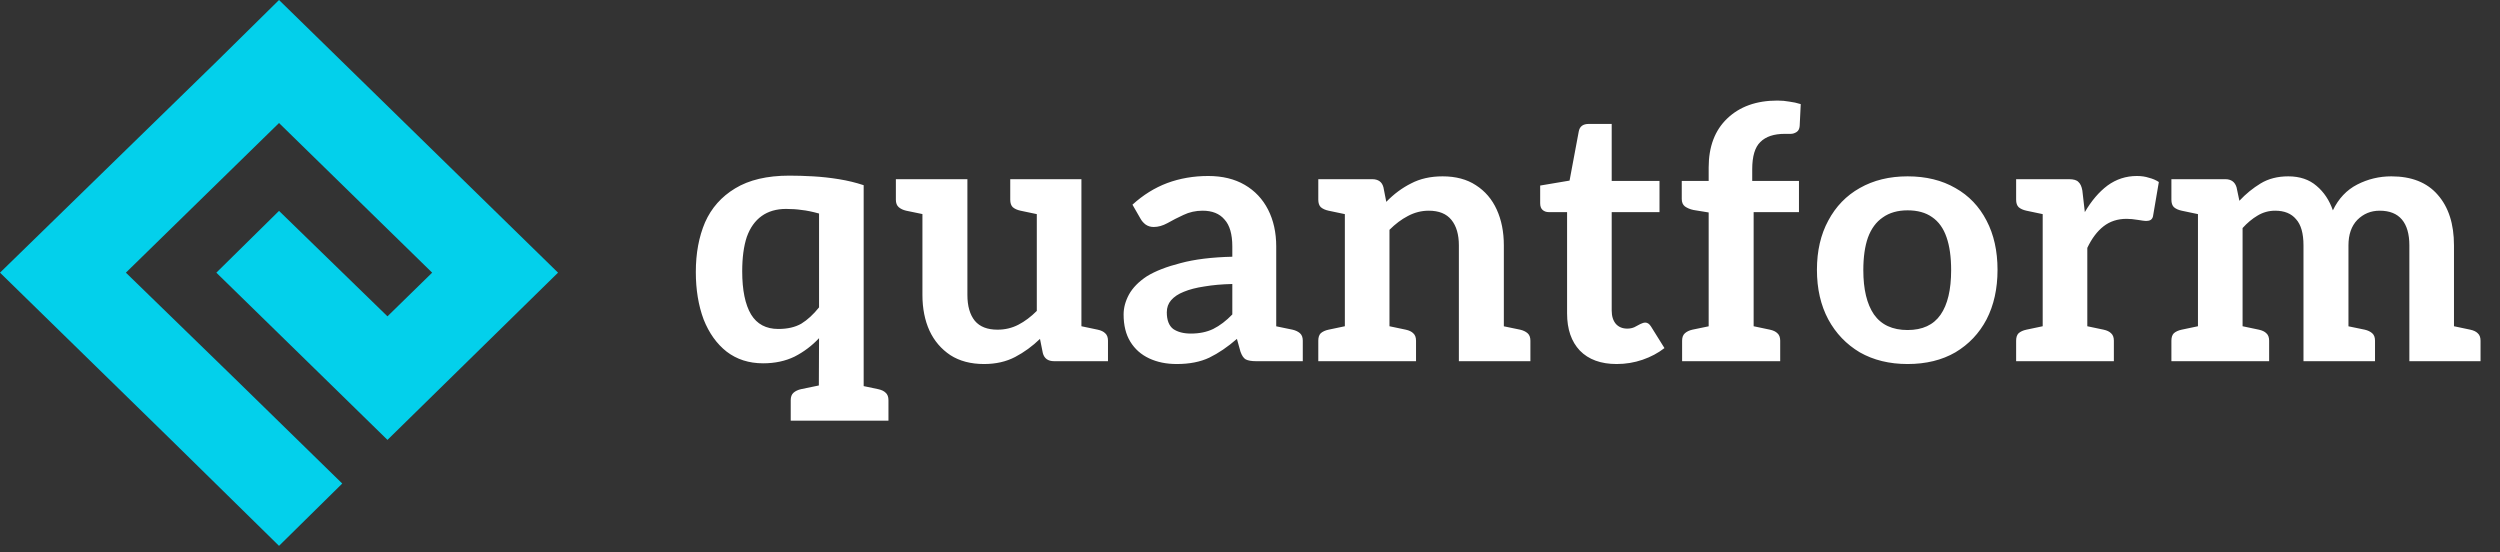
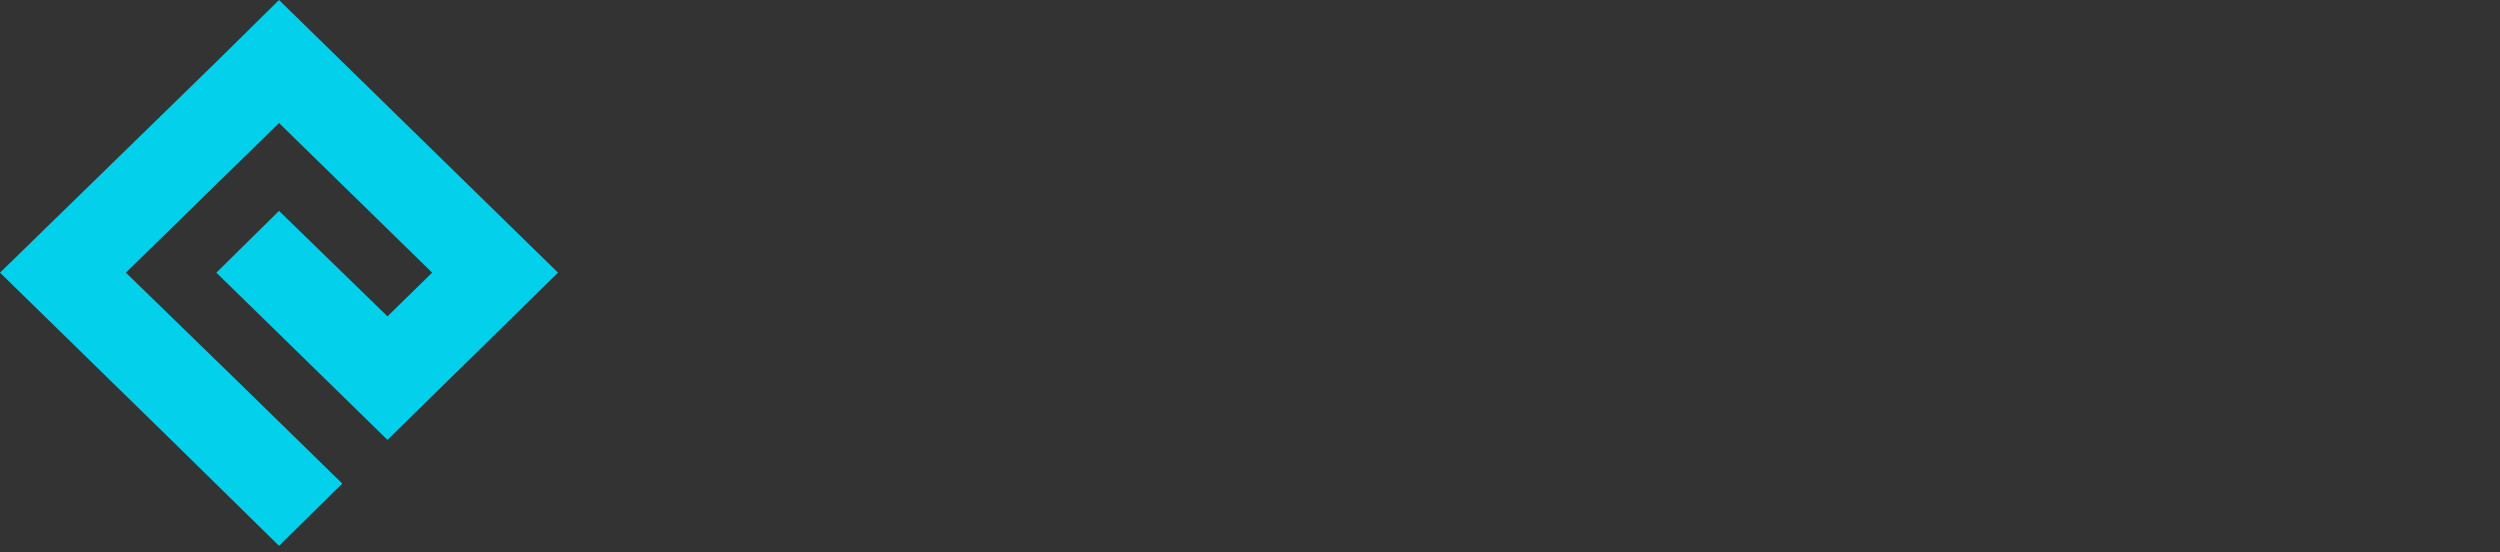
<svg xmlns="http://www.w3.org/2000/svg" width="353" height="78" viewBox="0 0 353 78" fill="none">
  <rect x="0" y="0" width="353" height="78" fill="#333333" stroke="none" />
-   <path d="M115.6 59.4L115.65 47.75C114.65 48.817 113.5 49.683 112.2 50.35C110.9 50.983 109.417 51.3 107.75 51.3C105.75 51.3 104.033 50.75 102.6 49.65C101.2 48.55 100.117 47.033 99.35 45.1C98.617 43.133 98.25 40.9 98.25 38.4C98.25 35.767 98.683 33.433 99.55 31.4C100.45 29.367 101.867 27.767 103.8 26.6C105.767 25.4 108.317 24.8 111.45 24.8C112.483 24.8 113.6 24.833 114.8 24.9C116 24.967 117.217 25.1 118.45 25.3C119.683 25.5 120.85 25.783 121.95 26.15V59.4H115.6ZM109.9 46.45C111.2 46.45 112.283 46.2 113.15 45.7C114.017 45.167 114.85 44.4 115.65 43.4V30.15C114.683 29.883 113.867 29.717 113.2 29.65C112.533 29.55 111.8 29.5 111 29.5C109.633 29.5 108.483 29.833 107.55 30.5C106.617 31.167 105.917 32.15 105.45 33.45C105.017 34.75 104.8 36.367 104.8 38.3C104.8 40.967 105.217 43 106.05 44.4C106.883 45.767 108.167 46.45 109.9 46.45ZM111.65 59.4V56.5C111.65 56.033 111.783 55.683 112.05 55.45C112.317 55.217 112.667 55.05 113.1 54.95L116 54.35L116.6 59.4H111.65ZM120.5 59.4L121.15 54.35L124 54.95C124.467 55.05 124.817 55.217 125.05 55.45C125.317 55.683 125.45 56.033 125.45 56.5V59.4H120.5ZM138.947 51.4C137.08 51.4 135.497 50.983 134.197 50.15C132.897 49.283 131.914 48.133 131.247 46.7C130.58 45.233 130.247 43.55 130.247 41.65V25.3H136.597V41.65C136.597 43.217 136.947 44.433 137.647 45.3C138.347 46.133 139.414 46.55 140.847 46.55C141.914 46.55 142.897 46.317 143.797 45.85C144.697 45.383 145.564 44.733 146.397 43.9V25.3H152.697V51H148.847C147.98 51 147.447 50.617 147.247 49.85L146.847 47.85C145.78 48.883 144.614 49.733 143.347 50.4C142.08 51.067 140.614 51.4 138.947 51.4ZM151.497 51L152.147 45.95L154.997 46.55C155.464 46.65 155.814 46.817 156.047 47.05C156.314 47.283 156.447 47.633 156.447 48.1V51H151.497ZM131.447 25.3L130.847 30.35L127.947 29.75C127.514 29.65 127.164 29.483 126.897 29.25C126.63 29.017 126.497 28.667 126.497 28.2V25.3H131.447ZM147.597 25.3L146.947 30.35L144.097 29.75C143.63 29.65 143.264 29.483 142.997 29.25C142.764 29.017 142.647 28.667 142.647 28.2V25.3H147.597ZM166.153 51.4C164.686 51.4 163.386 51.133 162.253 50.6C161.119 50.067 160.236 49.283 159.603 48.25C158.969 47.217 158.653 45.933 158.653 44.4C158.653 43.467 158.903 42.533 159.403 41.6C159.936 40.633 160.786 39.767 161.953 39C163.153 38.267 164.736 37.65 166.703 37.15C168.669 36.617 171.103 36.317 174.003 36.25V34.8C174.003 33.067 173.636 31.8 172.903 31C172.203 30.167 171.169 29.75 169.803 29.75C168.836 29.75 167.936 29.95 167.103 30.35C166.303 30.717 165.553 31.1 164.853 31.5C164.186 31.867 163.536 32.05 162.903 32.05C162.469 32.05 162.086 31.933 161.753 31.7C161.453 31.467 161.219 31.2 161.053 30.9L159.903 28.9C161.403 27.533 163.036 26.517 164.803 25.85C166.603 25.183 168.536 24.85 170.603 24.85C172.603 24.85 174.319 25.267 175.753 26.1C177.186 26.933 178.286 28.1 179.053 29.6C179.819 31.1 180.203 32.833 180.203 34.8V51H177.353C176.719 51 176.236 50.917 175.903 50.75C175.603 50.583 175.353 50.217 175.153 49.65L174.653 47.85C173.353 48.983 172.053 49.867 170.753 50.5C169.486 51.1 167.953 51.4 166.153 51.4ZM168.153 47.1C169.353 47.1 170.403 46.883 171.303 46.45C172.236 45.983 173.136 45.3 174.003 44.4V40.1C172.536 40.133 171.219 40.25 170.053 40.45C168.919 40.617 167.953 40.867 167.153 41.2C166.386 41.5 165.786 41.9 165.353 42.4C164.953 42.867 164.753 43.433 164.753 44.1C164.753 45.2 165.053 45.983 165.653 46.45C166.286 46.883 167.119 47.1 168.153 47.1ZM178.953 51L179.603 45.95L182.503 46.55C182.936 46.65 183.286 46.817 183.553 47.05C183.819 47.283 183.953 47.633 183.953 48.1V51H178.953ZM189.893 51V25.3H193.743C194.61 25.3 195.143 25.683 195.343 26.45L195.743 28.5C196.81 27.4 197.976 26.533 199.243 25.9C200.51 25.233 201.993 24.9 203.693 24.9C205.56 24.9 207.126 25.317 208.393 26.15C209.693 26.983 210.676 28.133 211.343 29.6C212.01 31.067 212.343 32.75 212.343 34.65V51H205.993V34.65C205.993 33.117 205.643 31.917 204.943 31.05C204.243 30.183 203.176 29.75 201.743 29.75C200.71 29.75 199.726 30 198.793 30.5C197.893 30.967 197.026 31.617 196.193 32.45V51H189.893ZM186.143 51V48.1C186.143 47.633 186.26 47.283 186.493 47.05C186.76 46.817 187.126 46.65 187.593 46.55L190.443 45.95L191.093 51H186.143ZM194.993 51L195.643 45.95L198.493 46.55C198.96 46.65 199.31 46.817 199.543 47.05C199.81 47.283 199.943 47.633 199.943 48.1V51H194.993ZM211.143 51L211.743 45.95L214.643 46.55C215.076 46.65 215.426 46.817 215.693 47.05C215.96 47.283 216.093 47.633 216.093 48.1V51H211.143ZM191.093 25.3L190.443 30.35L187.593 29.75C187.126 29.65 186.76 29.483 186.493 29.25C186.26 29.017 186.143 28.667 186.143 28.2V25.3H191.093ZM228.272 51.4C226.039 51.4 224.305 50.767 223.072 49.5C221.872 48.233 221.272 46.483 221.272 44.25V29.95H218.672C218.339 29.95 218.055 29.85 217.822 29.65C217.589 29.45 217.472 29.133 217.472 28.7V26.2L221.622 25.5L222.922 18.55C223.055 17.85 223.522 17.5 224.322 17.5H227.572V25.55H234.322V29.95H227.572V43.85C227.572 44.65 227.772 45.283 228.172 45.75C228.572 46.183 229.105 46.4 229.772 46.4C230.139 46.4 230.472 46.333 230.772 46.2C231.072 46.033 231.355 45.883 231.622 45.75C231.889 45.617 232.122 45.55 232.322 45.55C232.622 45.55 232.889 45.733 233.122 46.1L235.022 49.15C234.122 49.85 233.089 50.4 231.922 50.8C230.755 51.2 229.539 51.4 228.272 51.4ZM241.264 51V30L239.114 29.65C238.647 29.55 238.247 29.383 237.914 29.15C237.614 28.917 237.464 28.567 237.464 28.1V25.55H241.264V23.65C241.264 20.717 242.13 18.417 243.864 16.75C245.63 15.05 247.997 14.2 250.964 14.2C251.564 14.2 252.13 14.25 252.664 14.35C253.197 14.417 253.73 14.533 254.264 14.7L254.114 17.8C254.08 18.2 253.93 18.483 253.664 18.65C253.397 18.817 253.13 18.9 252.864 18.9C252.73 18.9 252.597 18.9 252.464 18.9C252.33 18.9 252.18 18.9 252.014 18.9C250.48 18.9 249.33 19.283 248.564 20.05C247.797 20.783 247.414 22.067 247.414 23.9V25.55H254.014V29.95H247.614V51H241.264ZM237.514 51V48.1C237.514 47.633 237.647 47.283 237.914 47.05C238.18 46.817 238.53 46.65 238.964 46.55L241.864 45.95L242.464 51H237.514ZM246.414 51L247.064 45.95L249.914 46.55C250.38 46.65 250.73 46.817 250.964 47.05C251.23 47.283 251.364 47.633 251.364 48.1V51H246.414ZM269.351 24.9C271.951 24.9 274.201 25.45 276.101 26.55C278.001 27.617 279.467 29.15 280.501 31.15C281.534 33.117 282.051 35.433 282.051 38.1C282.051 40.767 281.534 43.1 280.501 45.1C279.467 47.067 278.001 48.617 276.101 49.75C274.201 50.85 271.951 51.4 269.351 51.4C266.784 51.4 264.534 50.85 262.601 49.75C260.701 48.617 259.217 47.067 258.151 45.1C257.084 43.1 256.551 40.767 256.551 38.1C256.551 35.433 257.084 33.117 258.151 31.15C259.217 29.15 260.701 27.617 262.601 26.55C264.534 25.45 266.784 24.9 269.351 24.9ZM269.351 46.6C271.451 46.6 273.001 45.883 274.001 44.45C275.001 43.017 275.501 40.917 275.501 38.15C275.501 36.283 275.284 34.733 274.851 33.5C274.417 32.233 273.734 31.283 272.801 30.65C271.901 30.017 270.751 29.7 269.351 29.7C267.951 29.7 266.784 30.033 265.851 30.7C264.917 31.333 264.217 32.283 263.751 33.55C263.317 34.783 263.101 36.317 263.101 38.15C263.101 40.85 263.601 42.933 264.601 44.4C265.634 45.867 267.217 46.6 269.351 46.6ZM288.428 51V25.3H292.128C292.795 25.3 293.245 25.433 293.478 25.7C293.745 25.933 293.928 26.333 294.028 26.9L294.378 29.95C295.311 28.35 296.378 27.1 297.578 26.2C298.811 25.3 300.195 24.85 301.728 24.85C302.361 24.85 302.928 24.933 303.428 25.1C303.961 25.233 304.428 25.433 304.828 25.7L304.028 30.4C303.995 30.7 303.878 30.917 303.678 31.05C303.511 31.15 303.295 31.2 303.028 31.2C302.861 31.2 302.478 31.15 301.878 31.05C301.278 30.95 300.745 30.9 300.278 30.9C299.011 30.9 297.928 31.25 297.028 31.95C296.128 32.65 295.361 33.667 294.728 35V51H288.428ZM293.528 51L294.178 45.95L297.028 46.55C297.495 46.65 297.845 46.817 298.078 47.05C298.345 47.283 298.478 47.633 298.478 48.1V51H293.528ZM284.678 51V48.1C284.678 47.633 284.795 47.283 285.028 47.05C285.295 46.817 285.661 46.65 286.128 46.55L288.978 45.95L289.628 51H284.678ZM289.628 25.3L288.978 30.35L286.128 29.75C285.661 29.65 285.295 29.483 285.028 29.25C284.795 29.017 284.678 28.667 284.678 28.2V25.3H289.628ZM310.352 51V25.3H314.202C315.035 25.3 315.569 25.683 315.802 26.45L316.202 28.35C317.102 27.383 318.102 26.567 319.202 25.9C320.302 25.233 321.602 24.9 323.102 24.9C324.735 24.9 326.069 25.35 327.102 26.25C328.135 27.117 328.902 28.267 329.402 29.7C330.202 28.033 331.352 26.817 332.852 26.05C334.352 25.283 335.952 24.9 337.652 24.9C340.519 24.9 342.702 25.767 344.202 27.5C345.735 29.233 346.502 31.617 346.502 34.65V51H340.202V34.65C340.202 33.05 339.852 31.833 339.152 31C338.452 30.167 337.402 29.75 336.002 29.75C334.769 29.75 333.719 30.183 332.852 31.05C332.019 31.917 331.602 33.117 331.602 34.65V51H325.252V34.65C325.252 32.95 324.902 31.717 324.202 30.95C323.535 30.15 322.552 29.75 321.252 29.75C320.352 29.75 319.519 29.983 318.752 30.45C318.019 30.883 317.319 31.467 316.652 32.2V51H310.352ZM306.602 51V48.1C306.602 47.633 306.719 47.283 306.952 47.05C307.219 46.817 307.585 46.65 308.052 46.55L310.902 45.95L311.552 51H306.602ZM315.452 51L316.102 45.95L318.952 46.55C319.419 46.65 319.769 46.817 320.002 47.05C320.269 47.283 320.402 47.633 320.402 48.1V51H315.452ZM330.402 51L331.002 45.95L333.902 46.55C334.335 46.65 334.685 46.817 334.952 47.05C335.219 47.283 335.352 47.633 335.352 48.1V51H330.402ZM311.552 25.3L310.902 30.35L308.052 29.75C307.585 29.65 307.219 29.483 306.952 29.25C306.719 29.017 306.602 28.667 306.602 28.2V25.3H311.552ZM345.302 51L345.952 45.95L348.802 46.55C349.269 46.65 349.619 46.817 349.852 47.05C350.119 47.283 350.252 47.633 350.252 48.1V51H345.302Z" fill="white" />
  <path d="M39.397 17.37L30.549 8.727L39.397 0L48.324 8.723L39.397 17.37ZM61.02 38.5L45.786 53.387L54.71 62.113L78.794 38.5L48.324 8.723L39.397 17.37L61.02 38.5ZM48.324 68.276L33.087 53.387L24.164 62.113L39.397 77.074L48.324 68.276ZM17.775 38.5L39.397 17.37L30.549 8.727L-4.23092e-06 38.5L24.164 62.113L33.087 53.387L17.775 38.5ZM30.546 38.5L45.786 53.387L54.71 44.666L39.397 29.776L30.549 38.5H30.546Z" fill="#03D0EB" />
</svg>